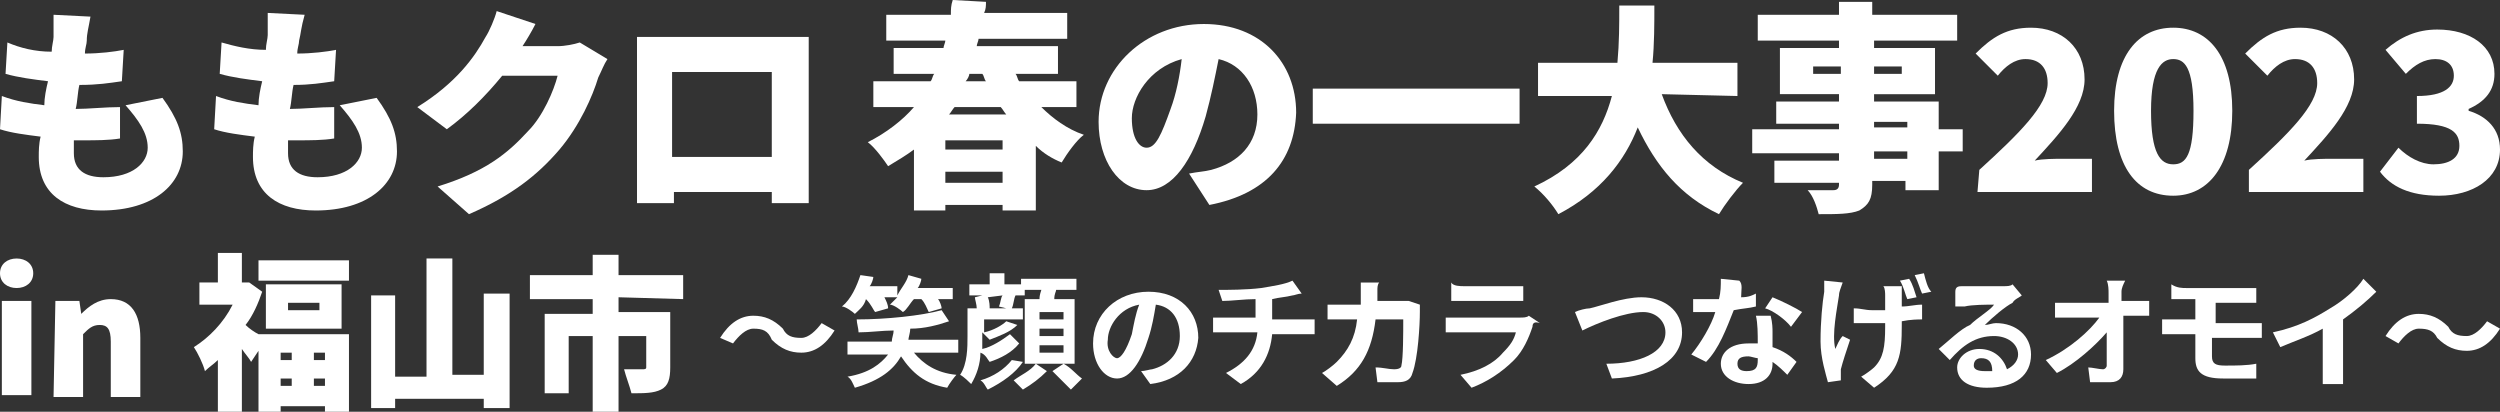
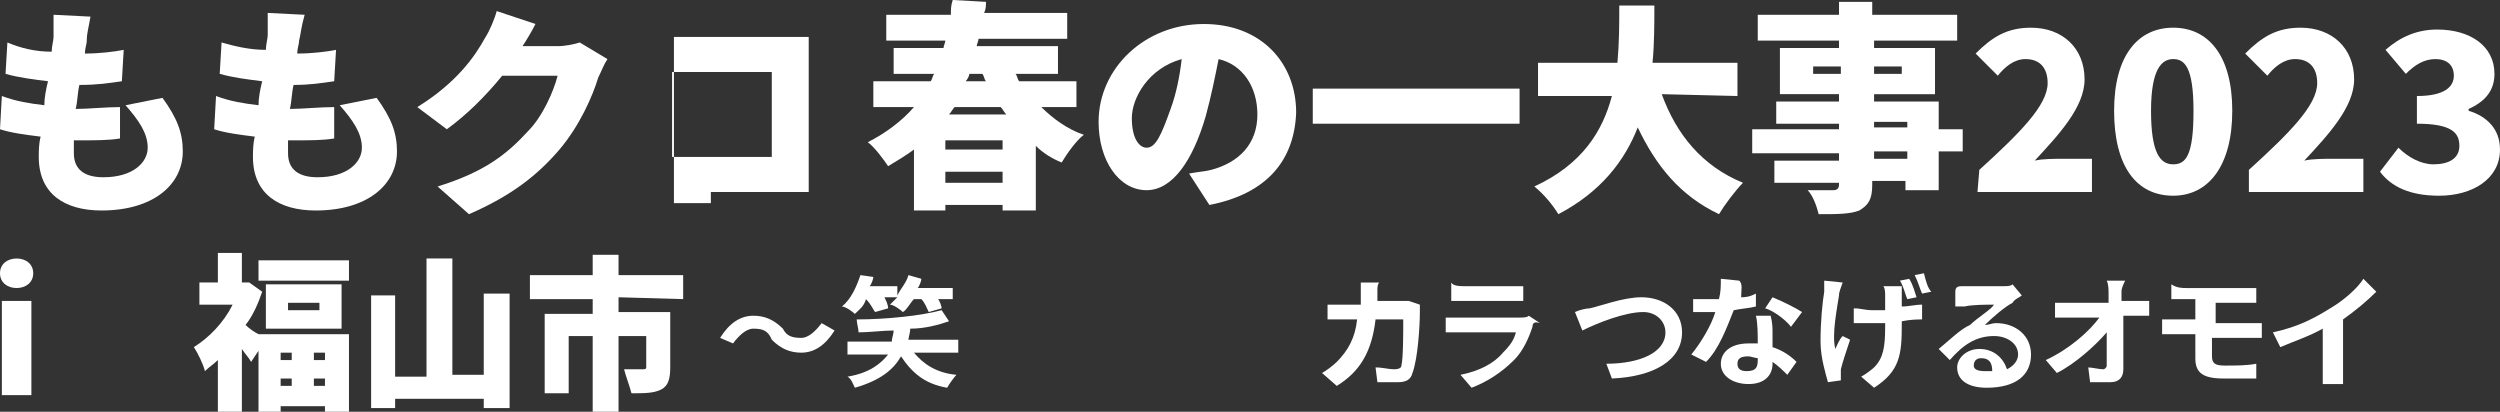
<svg xmlns="http://www.w3.org/2000/svg" version="1.1" id="レイヤー_1" x="0px" y="0px" width="135.4px" height="22.3px" viewBox="0 0 135.4 22.3" style="enable-background:new 0 0 135.4 22.3;" xml:space="preserve">
  <rect x="0" y="0" width="135.4" height="22.3" fill="#333333" stroke="none" />
  <style type="text/css">
	.st0{fill:#FFFFFF;}
</style>
  <g>
    <g>
      <path class="st0" d="M4.7,2.2c0,0.2-0.1,0.4-0.1,0.7c0.8,0,1.6-0.1,2.1-0.2L6.6,4.4C5.9,4.5,5.3,4.6,4.3,4.6    C4.2,5,4.2,5.5,4.1,5.9l0,0c0.7,0,1.6-0.1,2.4-0.1v1.7c-0.6,0.1-1.3,0.1-2,0.1H4c0,0.3,0,0.5,0,0.7c0,0.9,0.6,1.3,1.6,1.3    C7.2,9.6,8,8.8,8,8S7.5,6.5,6.8,5.7l2-0.4c0.8,1.1,1.1,1.9,1.1,2.9c0,1.8-1.6,3.2-4.4,3.2c-2,0-3.4-0.9-3.4-2.9    c0-0.3,0-0.7,0.1-1.1C1.4,7.3,0.6,7.2,0,7l0.1-1.8c0.8,0.3,1.5,0.4,2.3,0.5c0-0.4,0.1-0.9,0.2-1.3C1.8,4.3,1,4.2,0.3,4l0.1-1.7    c0.7,0.3,1.5,0.5,2.4,0.5c0-0.3,0.1-0.6,0.1-0.8c0-0.6,0-0.9,0-1.2l2,0.1C4.8,1.5,4.7,1.8,4.7,2.2z" />
      <path class="st0" d="M16.2,2.2c0,0.2-0.1,0.4-0.1,0.7c0.8,0,1.6-0.1,2.1-0.2l-0.1,1.7c-0.7,0.1-1.3,0.2-2.2,0.2    c-0.1,0.4-0.1,0.9-0.2,1.3l0,0c0.7,0,1.6-0.1,2.4-0.1v1.7c-0.6,0.1-1.3,0.1-2,0.1h-0.5c0,0.3,0,0.5,0,0.7c0,0.9,0.6,1.3,1.6,1.3    c1.6,0,2.4-0.8,2.4-1.6s-0.5-1.5-1.2-2.3l2-0.4c0.8,1.1,1.1,1.9,1.1,2.9c0,1.8-1.6,3.2-4.4,3.2c-2,0-3.4-0.9-3.4-2.9    c0-0.3,0-0.7,0.1-1.1C13,7.3,12.2,7.2,11.6,7l0.1-1.8c0.8,0.3,1.5,0.4,2.3,0.5c0-0.4,0.1-0.9,0.2-1.3c-0.8-0.1-1.6-0.2-2.3-0.4    L12,2.3c0.7,0.2,1.5,0.4,2.4,0.4c0-0.3,0.1-0.6,0.1-0.8c0-0.6,0-0.9,0-1.2l2,0.1C16.3,1.5,16.3,1.8,16.2,2.2z" />
      <path class="st0" d="M28.3,2.5h1.9c0.4,0,0.9-0.1,1.2-0.2l1.5,0.9c-0.2,0.3-0.3,0.6-0.5,1c-0.3,1-1,2.6-2.1,3.9    c-1.2,1.4-2.6,2.5-4.9,3.5l-1.7-1.5c2.6-0.8,3.8-1.8,4.9-3c0.8-0.8,1.4-2.2,1.6-3h-3c-0.9,1.1-1.9,2.1-3,2.9l-1.6-1.2    c2.1-1.3,3.1-2.7,3.7-3.8c0.2-0.3,0.5-1,0.6-1.4L29,1.3C28.8,1.7,28.5,2.2,28.3,2.5z" />
-       <path class="st0" d="M35.8,2h6.7c0.3,0,0.8,0,1.3,0c0,0.4,0,0.9,0,1.3v5.9c0,0.5,0,1.8,0,1.8h-2c0,0,0-0.3,0-0.6h-5.3V11h-2    c0,0,0-1.2,0-1.8V3.3c0-0.4,0-0.9,0-1.3C34.9,2,35.5,2,35.8,2z M36.4,8.5h5.4V3.9h-5.4V8.5z" />
+       <path class="st0" d="M35.8,2h6.7c0.3,0,0.8,0,1.3,0c0,0.4,0,0.9,0,1.3v5.9c0,0.5,0,1.8,0,1.8c0,0,0-0.3,0-0.6h-5.3V11h-2    c0,0,0-1.2,0-1.8V3.3c0-0.4,0-0.9,0-1.3C34.9,2,35.5,2,35.8,2z M36.4,8.5h5.4V3.9h-5.4V8.5z" />
    </g>
    <g>
      <path class="st0" d="M56.4,5.8C57,6.4,57.8,7,58.7,7.3c-0.4,0.3-0.9,1-1.2,1.5c-0.5-0.2-1-0.5-1.4-0.9v3.5h-1.8v-0.3h-3.1v0.3    h-1.7V8.1c-0.4,0.3-0.9,0.6-1.4,0.9c-0.2-0.3-0.7-1-1.1-1.3c1-0.5,1.9-1.2,2.5-1.9h-2.2V4.4h3.1c0.1-0.1,0.1-0.3,0.2-0.4h-2.2V2.6    h2.7c0-0.1,0.1-0.3,0.1-0.4H48V0.8h3.5c0-0.3,0-0.5,0.1-0.8l1.8,0.1c0,0.2,0,0.4-0.1,0.6h4.5v1.4H53c0,0.1-0.1,0.3-0.1,0.4h4.4V4    H55c0.1,0.1,0.1,0.3,0.2,0.4h3.1v1.4H56.4z M54.3,7.6h-3.1v0.5h3.1V7.6z M54.3,9.9V9.3h-3.1v0.6C51.2,9.9,54.3,9.9,54.3,9.9z     M51.7,5.8c-0.1,0.1-0.2,0.3-0.3,0.4h3.1c-0.1-0.1-0.2-0.3-0.3-0.4H51.7z M52.5,4c0,0.1-0.1,0.3-0.2,0.4h1.1    c-0.1-0.1-0.1-0.3-0.2-0.4H52.5z" />
      <path class="st0" d="M65.5,11.1l-1.1-1.7c0.5-0.1,0.8-0.1,1.2-0.2c1.5-0.4,2.5-1.4,2.5-3c0-1.5-0.8-2.7-2.1-3    c-0.2,1-0.4,2-0.7,3.1c-0.7,2.4-1.8,4-3.2,4c-1.5,0-2.6-1.6-2.6-3.7c0-2.9,2.5-5.3,5.7-5.3c3.1,0,5,2.1,5,4.8    C70.1,8.7,68.6,10.5,65.5,11.1z M62.1,8c0.5,0,0.8-0.7,1.3-2.1c0.3-0.8,0.5-1.8,0.6-2.7c-1.8,0.5-2.7,2.1-2.7,3.2S61.7,8,62.1,8z" />
      <path class="st0" d="M82.3,4.8v1.9H71.1V4.8H82.3z" />
      <path class="st0" d="M90,5.1c0.8,2.2,2.2,3.9,4.4,4.8c-0.4,0.4-1,1.2-1.3,1.7c-2.1-1-3.4-2.6-4.4-4.7c-0.7,1.8-2,3.5-4.3,4.7    c-0.3-0.5-0.8-1.1-1.3-1.5c2.6-1.2,3.7-3,4.2-4.9h-4V3.4h4.3c0.1-1.1,0.1-2.1,0.1-3.1h1.9c0,1,0,2.1-0.1,3.1h4.6v1.8L90,5.1    L90,5.1z" />
      <path class="st0" d="M106.3,8.2H105v2.1h-1.8V9.8h-1.8V10c0,0.8-0.2,1.1-0.7,1.4c-0.5,0.2-1.2,0.2-2.2,0.2c-0.1-0.4-0.3-1-0.6-1.3    c0.5,0,1.2,0,1.4,0c0.2,0,0.3-0.1,0.3-0.3V9.9h-3.5V8.7h3.5V8.3h-4.7V7h4.7V6.7h-3.4V5.5h3.4V5.1h-3.2V2.6h3.2V2.2h-4.4V0.8h4.4    V0.1h1.8v0.7h4.6v1.4h-4.5v0.4h3.3v2.5h-3.3v0.4h3.5V7h1.3C106.3,7,106.3,8.2,106.3,8.2z M99.7,4V3.6h-1.5V4H99.7z M101.5,3.6V4    h1.5V3.6H101.5z M101.5,6.9h1.8V6.6h-1.8V6.9z M103.3,8.2h-1.8v0.4h1.8V8.2z" />
      <path class="st0" d="M107.2,9.2c2.2-2,3.7-3.5,3.7-4.7c0-0.8-0.4-1.3-1.2-1.3c-0.6,0-1.1,0.4-1.5,0.9L107,2.9    c0.9-0.9,1.7-1.4,3-1.4c1.7,0,2.9,1.1,2.9,2.8c0,1.5-1.4,3-2.7,4.4c0.4-0.1,1.1-0.1,1.5-0.1h1.6v1.8h-6.2L107.2,9.2L107.2,9.2z" />
      <path class="st0" d="M114.5,6c0-3,1.3-4.5,3.2-4.5c1.9,0,3.2,1.5,3.2,4.5s-1.3,4.6-3.2,4.6C115.7,10.6,114.5,9,114.5,6z M118.8,6    c0-2.4-0.5-2.8-1.1-2.8s-1.2,0.5-1.2,2.8s0.5,2.9,1.2,2.9S118.8,8.4,118.8,6z" />
      <path class="st0" d="M121.8,9.2c2.2-2,3.7-3.5,3.7-4.7c0-0.8-0.4-1.3-1.2-1.3c-0.6,0-1.1,0.4-1.5,0.9l-1.2-1.2    c0.9-0.9,1.7-1.4,3-1.4c1.7,0,2.9,1.1,2.9,2.8c0,1.5-1.4,3-2.7,4.4c0.4-0.1,1.1-0.1,1.5-0.1h1.7v1.8h-6.2L121.8,9.2L121.8,9.2z" />
      <path class="st0" d="M128.9,9.3l1-1.3c0.5,0.5,1.2,0.9,1.9,0.9c0.8,0,1.4-0.3,1.4-1s-0.4-1.2-2.3-1.2V5.2c1.5,0,2-0.5,2-1.1    s-0.4-0.9-1-0.9s-1.1,0.3-1.6,0.8l-1.1-1.3c0.8-0.7,1.7-1.1,2.8-1.1c1.8,0,3.1,0.9,3.1,2.4c0,0.9-0.5,1.5-1.4,1.9V6    c1,0.3,1.7,1,1.7,2.1c0,1.6-1.5,2.5-3.3,2.5C130.5,10.6,129.5,10.1,128.9,9.3z" />
    </g>
  </g>
  <g>
    <path class="st0" d="M0,14.8C0,14.3,0.4,14,0.9,14s0.9,0.3,0.9,0.8s-0.4,0.8-0.9,0.8C0.4,15.6,0,15.3,0,14.8z M0.1,16.3h1.6v5.1   H0.1V16.3z" />
-     <path class="st0" d="M3,16.3h1.3L4.4,17l0,0c0.4-0.4,0.9-0.8,1.6-0.8c1.1,0,1.6,0.8,1.6,2.1v3.2H6v-3c0-0.7-0.2-0.9-0.6-0.9   c-0.4,0-0.6,0.2-0.9,0.5v3.4H2.9L3,16.3L3,16.3z" />
    <path class="st0" d="M14,18.1h4.9v4.2h-1.3V22h-2.4v0.3H14V19l-0.4,0.6c-0.1-0.2-0.3-0.4-0.5-0.7v3.4h-1.3v-2.8   c-0.2,0.2-0.5,0.4-0.7,0.6c-0.1-0.4-0.4-1-0.6-1.3c0.8-0.5,1.6-1.3,2.1-2.3h-1.8v-1.2h1v-1.6h1.3v1.6h0.2h0.2l0.7,0.5   c-0.2,0.6-0.5,1.3-0.9,1.8C13.5,17.8,13.8,18,14,18.1L14,18.1z M18.9,14.1v1.1H14v-1.1H18.9z M18.5,15.4v2.4h-4.1v-2.4H18.5z    M15.2,19.1v0.4h0.6v-0.4H15.2z M15.2,20.9h0.6v-0.4h-0.6V20.9z M17.3,16.4h-1.7v0.4h1.7V16.4z M17.6,19.1H17v0.4h0.6V19.1z    M17.6,20.9v-0.4H17v0.4H17.6z" />
    <path class="st0" d="M27.6,15.9v6.2h-1.4v-0.5h-4.8v0.5h-1.3V16h1.3v4.4h1.7V14h1.4v6.3h1.7v-4.4H27.6z" />
    <path class="st0" d="M33.5,16.1v0.8h2.8v3c0,0.6-0.1,1-0.5,1.2c-0.4,0.2-0.9,0.2-1.6,0.2c-0.1-0.4-0.3-0.9-0.4-1.3c0.4,0,0.9,0,1,0   s0.2,0,0.2-0.1v-1.7h-1.5v4.1h-1.4v-4.1h-1.3v3.1h-1.3V17h2.6v-0.8h-3.4v-1.3h3.4v-1.1h1.4v1.1H37v1.3L33.5,16.1L33.5,16.1z" />
  </g>
  <g>
    <path class="st0" d="M40.8,17.8c-0.4,0-0.8,0.4-1.1,0.8L39,18.3c0.5-0.8,1.1-1.2,1.8-1.2c0.6,0,1.1,0.2,1.6,0.7   c0.2,0.4,0.5,0.5,1,0.5c0.4,0,0.8-0.4,1.1-0.8l0.7,0.4c-0.5,0.8-1.1,1.2-1.8,1.2c-0.6,0-1.1-0.2-1.6-0.7   C41.6,17.9,41.3,17.8,40.8,17.8z" />
    <path class="st0" d="M46.9,16.2c-0.1,0.4-0.4,0.6-0.6,0.8c-0.1-0.1-0.5-0.4-0.7-0.4c0.5-0.4,0.8-1.1,1-1.7l0.7,0.1   c0,0.1-0.1,0.4-0.2,0.5h1.5v0.5c0.2-0.4,0.5-0.7,0.6-1.1l0.7,0.2c0,0.1-0.1,0.4-0.2,0.5h1.9v0.6h-0.8c0.1,0.1,0.2,0.4,0.2,0.5   l-0.7,0.2c-0.1-0.2-0.2-0.5-0.4-0.7h-0.4c-0.2,0.2-0.4,0.6-0.6,0.7c-0.1-0.1-0.5-0.4-0.7-0.4c0.1-0.1,0.2-0.2,0.4-0.4h-0.7   c0.1,0.2,0.2,0.4,0.2,0.6l-0.7,0.2C47.3,16.8,47.2,16.5,46.9,16.2L46.9,16.2z M49.5,19.1c0.5,0.6,1.2,1.1,2.3,1.2   c-0.1,0.1-0.4,0.5-0.5,0.7c-1.2-0.2-1.9-0.8-2.5-1.7c-0.4,0.7-1.1,1.3-2.5,1.7c-0.1-0.2-0.2-0.5-0.4-0.6c1.2-0.2,1.8-0.7,2.2-1.2   h-2.2v-0.7h2.4c0-0.2,0.1-0.4,0.1-0.6c-0.6,0-1.3,0.1-1.9,0.1c0-0.2-0.1-0.5-0.1-0.7c1.6,0,3.5-0.2,4.6-0.5l0.4,0.6   c-0.6,0.2-1.3,0.4-2.1,0.4c0,0.2-0.1,0.5-0.1,0.6h2.7v0.7H49.5z" />
-     <path class="st0" d="M55.2,18.6c-0.4,0.5-1,0.8-1.6,1c-0.1-0.1-0.2-0.4-0.5-0.5c0,0.6-0.2,1.2-0.5,1.7c-0.1-0.1-0.4-0.4-0.6-0.5   c0.4-0.6,0.4-1.5,0.4-2.1v-1.5h0.5c0-0.2-0.1-0.5-0.1-0.6l0.4-0.1h-0.7v-0.6h1.1v-0.6h0.8v0.6h1.1v0.6h-0.6H55   c-0.1,0.2-0.1,0.5-0.2,0.7h0.6v0.6h-2.1V18c0.5-0.1,1-0.4,1.2-0.6l0.6,0.2c-0.4,0.4-1,0.6-1.5,0.8c-0.1-0.1-0.2-0.2-0.4-0.4v0.1   c0,0.2,0,0.6,0,0.8c0.5-0.1,1.1-0.5,1.5-0.8L55.2,18.6z M55.4,19.6c-0.4,0.6-1.1,1.1-1.9,1.5c-0.1-0.1-0.2-0.4-0.4-0.5   c0.7-0.2,1.3-0.6,1.7-1.1L55.4,19.6z M53.5,16.1c0.1,0.2,0.1,0.5,0.1,0.6h-0.2h1.1l-0.4-0.1c0.1-0.2,0.1-0.5,0.2-0.6L53.5,16.1   L53.5,16.1z M56.1,19.7l0.6,0.4c-0.4,0.4-0.8,0.7-1.3,1c-0.1-0.1-0.4-0.4-0.5-0.5C55.3,20.3,55.8,20.1,56.1,19.7h-0.6v-3.5h0.8   c0-0.1,0-0.2,0.1-0.5h-1.1v-0.6h3v0.6h-1.1c0,0.1-0.1,0.2-0.1,0.5h1.1v3.5H56.1z M56.3,17.3h1.3v-0.4h-1.3V17.3z M56.3,18.2h1.3   v-0.4h-1.3V18.2z M56.3,19.1h1.3v-0.4h-1.3V19.1z M57.6,19.7c0.4,0.2,0.7,0.6,1,0.8L58,21.1c-0.2-0.2-0.6-0.6-1-1L57.6,19.7z" />
-     <path class="st0" d="M62.3,20.8l-0.5-0.7c0.2,0,0.5-0.1,0.6-0.1c0.8-0.2,1.5-0.8,1.5-1.8s-0.5-1.6-1.3-1.7   c-0.1,0.6-0.2,1.2-0.4,1.8c-0.4,1.3-1,2.2-1.7,2.2s-1.3-0.8-1.3-1.9c0-1.6,1.3-2.8,3-2.8c1.7,0,2.7,1.1,2.7,2.5   C64.8,19.6,63.9,20.6,62.3,20.8z M60.5,19.4c0.2,0,0.5-0.4,0.8-1.3c0.1-0.5,0.2-1.1,0.4-1.6c-1.1,0.2-1.7,1.2-1.7,1.9   C59.9,19,60.3,19.4,60.5,19.4z" />
-     <path class="st0" d="M68.3,15.6c0.6-0.1,1.3-0.2,1.7-0.4l0.5,0.7c-0.2,0-0.4,0.1-0.5,0.1c-0.4,0.1-0.7,0.1-1.1,0.2v1.1h1.7   c0.1,0,0.5,0,0.6,0v0.8c-0.1,0-0.4,0-0.6,0h-1.7c-0.1,1.1-0.6,2.1-1.7,2.7l-0.8-0.6c1-0.5,1.6-1.2,1.7-2.2h-1.8c-0.2,0-0.5,0-0.6,0   v-0.8c0.1,0,0.4,0,0.6,0H68v-1c-0.6,0-1.3,0.1-1.8,0.1L66,15.7C66.5,15.7,67.5,15.7,68.3,15.6z" />
    <path class="st0" d="M74.6,15.7c0,0.2,0,0.4,0,0.6h1.2c0.1,0,0.4,0,0.5,0l0.6,0.2c0,0.1,0,0.2,0,0.4c0,0.7-0.1,2.5-0.4,3.3   c-0.1,0.4-0.4,0.5-0.8,0.5c-0.4,0-0.7,0-1.1,0l-0.1-0.8c0.4,0,0.7,0.1,1,0.1s0.4-0.1,0.4-0.2C76,19.4,76,18,76,17.3h-1.5   c-0.2,1.7-0.8,2.8-2.1,3.6l-0.8-0.7c0.2-0.1,0.6-0.4,0.8-0.6c0.6-0.6,1-1.3,1.1-2.3h-0.8c-0.2,0-0.6,0-0.8,0v-0.8   c0.2,0,0.6,0,0.8,0h1c0-0.2,0-0.4,0-0.6c0-0.1,0-0.5,0-0.6h1C74.6,15.4,74.6,15.6,74.6,15.7z" />
    <path class="st0" d="M83,17.7c-0.2,0.6-0.5,1.3-1,1.8c-0.7,0.7-1.5,1.2-2.3,1.5l-0.6-0.7c1-0.2,1.8-0.6,2.3-1.2   c0.4-0.4,0.6-0.7,0.7-1.1H79c-0.1,0-0.5,0-0.7,0v-0.8c0.2,0,0.6,0,0.7,0h3.3c0.2,0,0.4,0,0.5-0.1l0.6,0.4   C83.1,17.4,83,17.5,83,17.7z M79.3,15.5h2.5c0.2,0,0.5,0,0.7,0v0.8c-0.1,0-0.5,0-0.7,0h-2.5c-0.2,0-0.5,0-0.7,0v-1   C78.7,15.5,79.1,15.5,79.3,15.5z" />
    <path class="st0" d="M86.1,16.7c0.5-0.1,1.8-0.6,2.8-0.6c1.2,0,2.2,0.7,2.2,1.9c0,1.5-1.5,2.4-3.8,2.5L87,19.7   c1.8,0,3.2-0.6,3.2-1.7c0-0.6-0.5-1.1-1.2-1.1c-1,0-2.5,0.6-3.3,1l-0.4-1C85.5,16.8,85.9,16.7,86.1,16.7z" />
    <path class="st0" d="M94.3,16.1c0.4,0,0.6-0.1,0.8-0.2v0.7c-0.4,0.1-0.7,0.1-1.2,0.2c-0.4,1-0.8,2.1-1.5,2.8l-0.8-0.4   c0.5-0.6,1.1-1.6,1.3-2.3c-0.1,0-0.2,0-0.4,0c-0.2,0-0.5,0-0.8,0v-0.7c0.2,0,0.6,0,0.8,0s0.4,0,0.6,0c0.1-0.4,0.1-0.7,0.1-1.1   l1,0.1C94.4,15.4,94.3,15.7,94.3,16.1z M96,18c0,0.2,0,0.5,0,0.8c0.6,0.2,1,0.5,1.3,0.8l-0.5,0.7c-0.2-0.2-0.5-0.5-0.8-0.7   c0,0,0,0,0,0.1c0,0.6-0.4,1.1-1.3,1.1c-0.8,0-1.5-0.4-1.5-1.1c0-0.6,0.5-1.1,1.5-1.1c0.1,0,0.4,0,0.5,0c0-0.5,0-1.1-0.1-1.5h0.8   C96,17.5,96,17.8,96,18z M94.6,20.1c0.5,0,0.6-0.2,0.6-0.6v-0.1c-0.1,0-0.4-0.1-0.5-0.1c-0.4,0-0.6,0.1-0.6,0.4   C94.1,20,94.3,20.1,94.6,20.1z M95.6,16.7l0.4-0.6c0.5,0.2,1.3,0.6,1.6,0.8L97,17.7C96.7,17.3,96,16.8,95.6,16.7z" />
    <path class="st0" d="M99.6,16c-0.1,0.7-0.4,2.1-0.2,2.9c0.1-0.2,0.2-0.5,0.4-0.7l0.4,0.2c-0.2,0.6-0.4,1.2-0.5,1.6   c0,0.1,0,0.2,0,0.4c0,0.1,0,0.2,0,0.2l-0.7,0.1c-0.1-0.4-0.4-1.3-0.4-2.2c0-1.1,0.1-2.1,0.2-2.7c0-0.1,0-0.4,0-0.6l1,0.1   C99.7,15.6,99.6,15.8,99.6,16z M103,15.8c0,0.1,0,0.5,0,0.8c0.4,0,0.7-0.1,1.1-0.1v0.8c-0.2,0-0.6,0-1.1,0.1c0,0.1,0,0.2,0,0.2   c0,1.6-0.1,2.5-1.5,3.4l-0.7-0.6c0.2-0.1,0.6-0.4,0.7-0.5c0.5-0.5,0.6-1.1,0.6-2.2c0-0.1,0-0.1,0-0.2c-0.2,0-0.5,0-0.7,0   c-0.2,0-0.7,0-1,0v-0.8c0.4,0,0.6,0.1,1,0.1c0.2,0,0.5,0,0.7,0c0-0.4,0-0.7,0-0.8c0-0.1,0-0.4-0.1-0.5h1   C103,15.5,103,15.7,103,15.8z M103.8,16.1l-0.5,0.1c-0.1-0.2-0.2-0.7-0.4-1l0.5-0.1C103.6,15.4,103.7,15.8,103.8,16.1z M104.6,15.8   l-0.5,0.1c-0.1-0.2-0.2-0.6-0.4-1l0.5-0.1C104.3,15.2,104.4,15.6,104.6,15.8z" />
    <path class="st0" d="M106.3,15.5c0.4,0,1.8,0,2.2,0c0.2,0,0.4,0,0.5-0.1l0.5,0.6c-0.1,0.1-0.4,0.2-0.5,0.4   c-0.4,0.2-1.1,0.8-1.5,1.2c0.2,0,0.4-0.1,0.6-0.1c1.1,0,1.9,0.7,1.9,1.7c0,1.1-0.8,1.8-2.4,1.8c-1,0-1.6-0.4-1.6-1.1   c0-0.5,0.5-1,1.2-1c0.8,0,1.3,0.5,1.5,1.1c0.4-0.2,0.6-0.5,0.6-0.8c0-0.6-0.6-1-1.3-1c-1,0-1.7,0.5-2.4,1.3l-0.6-0.6   c0.5-0.4,1.2-1.1,1.7-1.3c0.4-0.4,1.1-0.8,1.3-1.1c-0.4,0-1.2,0-1.6,0.1c-0.1,0-0.4,0-0.5,0v-0.8C105.9,15.5,106.1,15.5,106.3,15.5   z M107.5,20.1c0.1,0,0.2,0,0.4,0c0-0.5-0.2-0.7-0.6-0.7c-0.2,0-0.4,0.1-0.4,0.4C106.9,20,107.1,20.1,107.5,20.1z" />
    <path class="st0" d="M114.9,15.8c0,0.1,0,0.4,0,0.5h0.8c0.2,0,0.5,0,0.7,0v0.8c-0.2,0-0.5,0-0.6,0H115c0,1,0,2.1,0,2.9   c0,0.4-0.2,0.7-0.7,0.7c-0.4,0-0.7,0-1.1,0l-0.1-0.8c0.2,0,0.6,0.1,0.8,0.1c0.1,0,0.2-0.1,0.2-0.2c0-0.5,0-1.1,0-1.8   c-0.6,0.7-1.7,1.7-2.7,2.2l-0.6-0.7c1.3-0.6,2.4-1.6,2.9-2.3H112c-0.2,0-0.5,0-0.7,0v-0.8c0.2,0,0.5,0,0.7,0h2.2c0-0.1,0-0.4,0-0.5   c0-0.2,0-0.5-0.1-0.7h1C115,15.4,114.9,15.6,114.9,15.8z" />
    <path class="st0" d="M118.4,15.6h3.2c0.2,0,0.5,0,0.6,0v0.8c-0.1,0-0.4,0-0.6,0H120v1.1h1.9c0.1,0,0.5,0,0.6,0v0.8   c-0.2,0-0.5,0-0.6,0h-2.1v1c0,0.4,0.2,0.5,0.7,0.5c0.6,0,1.2,0,1.7-0.1v0.8c-0.5,0-1.2,0-1.8,0c-1.2,0-1.5-0.4-1.5-1.1v-1.3h-1.1   c-0.2,0-0.5,0-0.7,0v-0.8c0.2,0,0.5,0,0.7,0h1.1v-1.1h-0.7c-0.2,0-0.5,0-0.6,0v-0.8C117.9,15.6,118.2,15.6,118.4,15.6z" />
    <path class="st0" d="M126.2,16.7c0.7-0.4,1.5-1.1,1.8-1.6l0.7,0.7c-0.5,0.5-1.1,1-1.8,1.5V20c0,0.2,0,0.7,0,0.8h-1.1   c0-0.1,0-0.6,0-0.8v-2.2c-0.7,0.4-1.6,0.7-2.3,1l-0.4-0.8C124.5,17.7,125.4,17.2,126.2,16.7z" />
-     <path class="st0" d="M131,17.8c-0.4,0-0.8,0.4-1.1,0.8l-0.7-0.4c0.5-0.8,1.1-1.2,1.8-1.2c0.6,0,1.1,0.2,1.6,0.7   c0.2,0.4,0.5,0.5,1,0.5c0.4,0,0.8-0.4,1.1-0.8l0.7,0.4c-0.5,0.8-1.1,1.2-1.8,1.2c-0.6,0-1.1-0.2-1.6-0.7   C131.8,17.9,131.5,17.8,131,17.8z" />
  </g>
</svg>